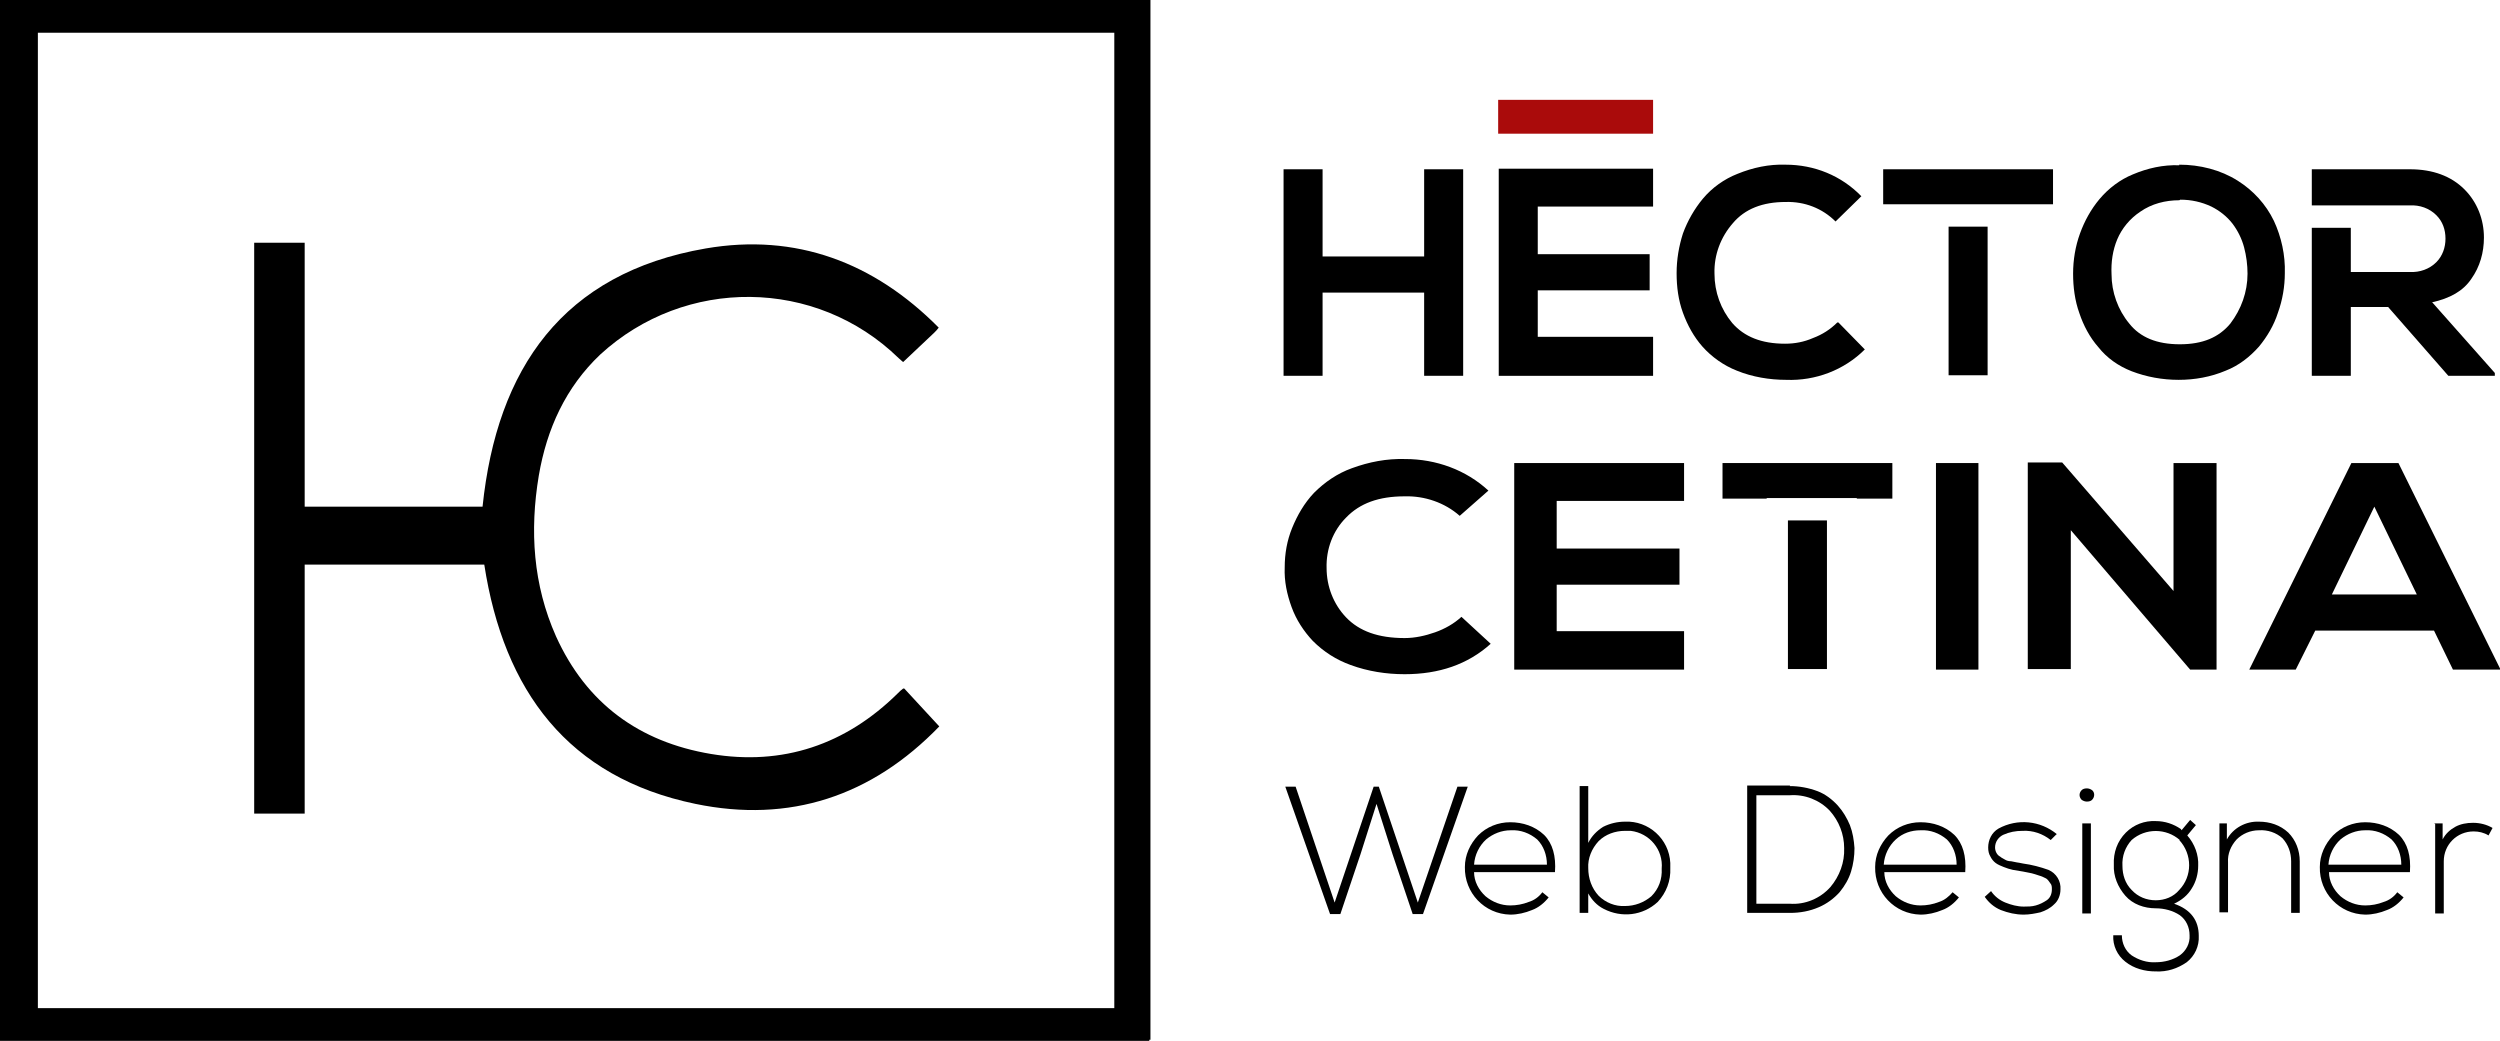
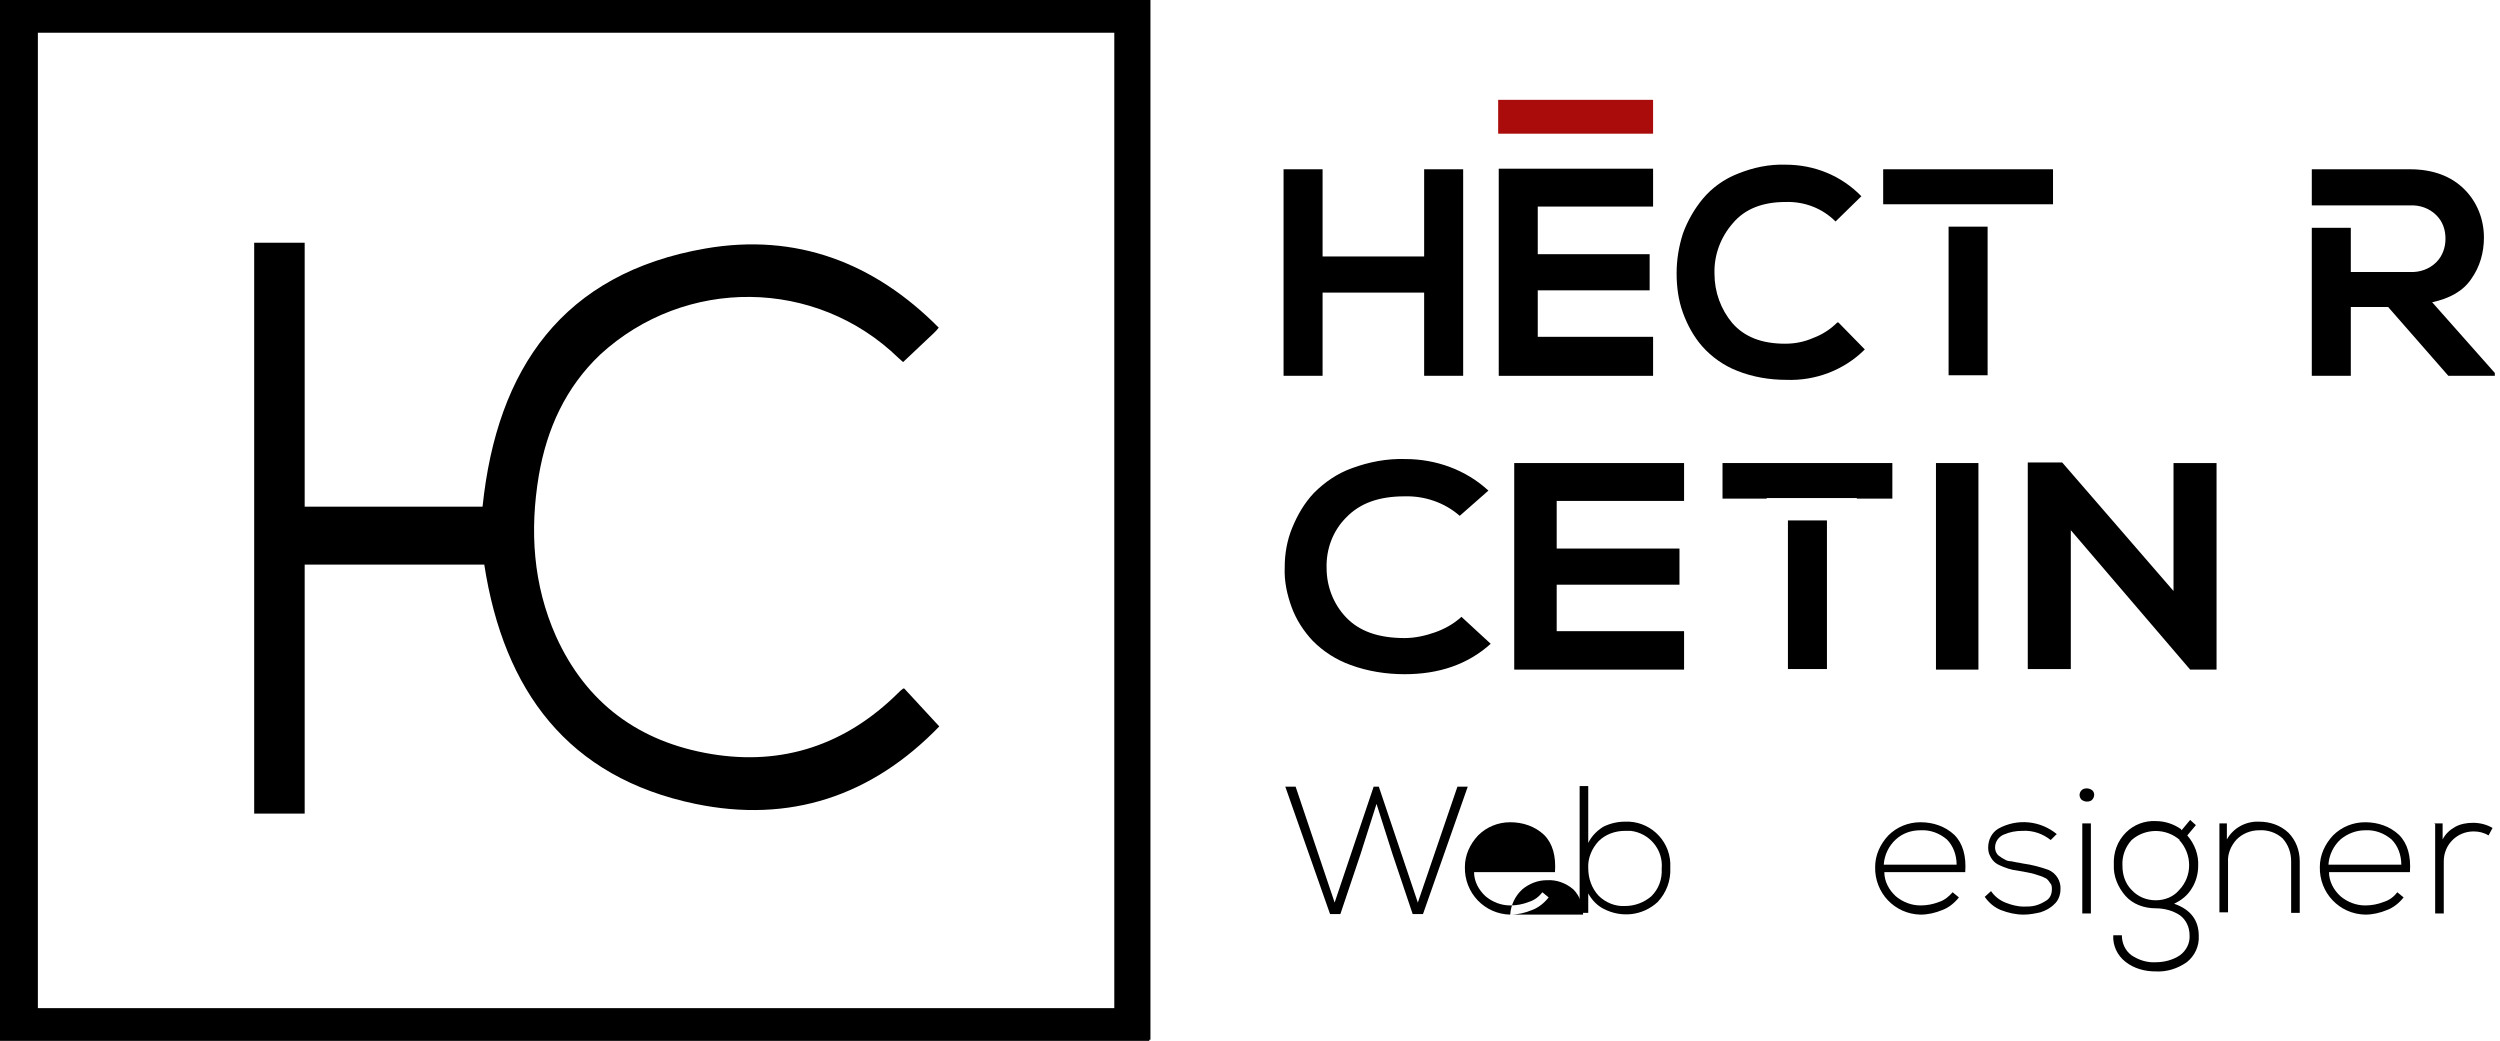
<svg xmlns="http://www.w3.org/2000/svg" version="1.1" viewBox="0 0 435.7 181.4">
  <defs>
    <style>
      .cls-1 {
        fill: none;
      }

      .cls-2 {
        fill: #aa0b0b;
      }

      .cls-3 {
        fill-rule: evenodd;
      }
    </style>
  </defs>
  <g>
    <g id="Capa_1">
      <path class="cls-3" d="M157.6,120l6.1,6.6c-11.8,12.2-26.1,16.9-42.5,13.5-22.2-4.6-33.4-19.7-36.8-41.7h-31.3v43.4h-8.8V42.3h8.8v46h31c2.5-24.1,14-40.7,38.9-45,15.7-2.7,29.3,2.4,40.6,13.8-.2.3-.5.6-.8.9-1.8,1.7-3.5,3.3-5.4,5.1-.1-.1-.5-.4-.8-.7-14.4-14-37.2-14.2-52-.6-6,5.7-9.3,12.9-10.7,21.1-1.6,9.6-1,19,3,28,5.3,11.7,14.5,18.4,27,20.5,12.5,2.1,23.5-1.6,32.6-10.6.3-.3.5-.5.9-.8Z" />
      <path d="M200.6,0H0v5.7h0v175.7h200.3v-.2h.2V5.7h0V0ZM194.2,175.7H6.6V5.7h187.6v170Z" />
      <path d="M232.6,157.3l6.8-20.2h.9l6.8,20.2,6.9-20.2h1.8l-7.8,22.2h-1.8l-3.5-10.4-2.8-8.8-2.8,8.8-3.5,10.4h-1.8l-7.8-22.2h1.8l6.8,20.2Z" />
-       <path d="M263.2,159.4c-4.5-.1-8-3.8-7.9-8.3,0-2.1.9-4,2.3-5.5,1.5-1.5,3.5-2.3,5.6-2.3,2.2,0,4.3.7,5.9,2.2,1.5,1.5,2.1,3.7,1.9,6.5h-14.1c0,1.6.8,3.1,2,4.2,1.2,1,2.7,1.6,4.3,1.6,1.1,0,2.2-.2,3.2-.6,1-.3,1.8-.9,2.4-1.7l1.1.9c-.8,1-1.8,1.8-2.9,2.2-1.2.5-2.5.8-3.8.8ZM256.9,150.7h12.7c0-1.7-.6-3.3-1.7-4.4-1.3-1.1-2.9-1.7-4.6-1.6-1.6,0-3.1.6-4.3,1.6-1.2,1.1-2,2.7-2.1,4.4Z" />
+       <path d="M263.2,159.4c-4.5-.1-8-3.8-7.9-8.3,0-2.1.9-4,2.3-5.5,1.5-1.5,3.5-2.3,5.6-2.3,2.2,0,4.3.7,5.9,2.2,1.5,1.5,2.1,3.7,1.9,6.5h-14.1c0,1.6.8,3.1,2,4.2,1.2,1,2.7,1.6,4.3,1.6,1.1,0,2.2-.2,3.2-.6,1-.3,1.8-.9,2.4-1.7l1.1.9c-.8,1-1.8,1.8-2.9,2.2-1.2.5-2.5.8-3.8.8Zh12.7c0-1.7-.6-3.3-1.7-4.4-1.3-1.1-2.9-1.7-4.6-1.6-1.6,0-3.1.6-4.3,1.6-1.2,1.1-2,2.7-2.1,4.4Z" />
      <path d="M275.3,137h1.5v9.9c.6-1.2,1.5-2.1,2.6-2.8,1.2-.6,2.5-.9,3.8-.9,4.1-.2,7.7,3,7.9,7.2,0,.3,0,.6,0,.9.1,2.2-.7,4.3-2.2,5.9-2.6,2.4-6.3,2.8-9.4,1.2-1.2-.6-2.1-1.6-2.7-2.7v3.4h-1.5v-22.1ZM283.2,144.8c-1.7,0-3.4.6-4.6,1.8-1.2,1.3-1.9,3-1.8,4.7,0,1.8.6,3.5,1.8,4.8,1.2,1.2,2.9,1.9,4.6,1.8,1.7,0,3.3-.6,4.6-1.7,1.3-1.3,1.9-3,1.8-4.8.3-3.3-2.1-6.2-5.4-6.6-.3,0-.7,0-1,0h0Z" />
-       <path d="M311.9,137c1.7,0,3.3.3,4.9.9,1.3.5,2.5,1.4,3.5,2.5.9,1,1.6,2.2,2.1,3.4.5,1.3.7,2.6.8,4,0,1.4-.2,2.8-.6,4.1-.4,1.3-1.1,2.5-2,3.6-1,1.1-2.2,2-3.6,2.6-1.6.7-3.3,1-5,1h-7.5v-22.2h7.5ZM311.9,138.6h-5.8v18.9h5.8c2.7.2,5.3-.9,7.1-2.9,1.6-1.9,2.5-4.3,2.4-6.8,0-2.4-.9-4.7-2.5-6.5-1.8-1.9-4.4-2.9-7-2.7Z" />
      <path d="M334.7,159.4c-4.5-.1-8-3.8-7.9-8.3,0-2.1.9-4,2.3-5.5,1.5-1.5,3.5-2.3,5.6-2.3,2.2,0,4.3.7,5.9,2.2,1.5,1.5,2.1,3.7,1.9,6.5h-14.1c0,1.6.8,3.1,2,4.2,1.2,1,2.7,1.6,4.3,1.6,1.1,0,2.2-.2,3.2-.6,1-.3,1.8-1,2.4-1.7l1.1.9c-.8,1-1.8,1.8-2.9,2.2-1.2.5-2.5.8-3.8.8ZM328.3,150.7h12.7c0-1.7-.6-3.3-1.7-4.4-1.3-1.1-2.9-1.7-4.6-1.6-1.6,0-3.1.5-4.3,1.6-1.2,1.1-2,2.7-2.1,4.4Z" />
      <path d="M358.4,145.4l-1,1c-1.4-1.1-3.1-1.7-4.9-1.6-1.2,0-2.3.2-3.4.7-.8.4-1.4,1.2-1.4,2.2,0,.6.3,1.3.9,1.6.2.2.5.3.8.5.3.2.7.3,1.1.3l1,.2c.2,0,.5.1,1.1.2,1.5.2,3,.6,4.4,1.1,1.4.6,2.2,2,2.1,3.4,0,1-.4,2-1.1,2.6-.7.7-1.5,1.1-2.4,1.4-.9.2-1.9.4-2.9.4-1.4,0-2.7-.3-4-.8-1.2-.5-2.1-1.3-2.8-2.3l1.1-1c.6.9,1.5,1.6,2.5,2,1,.4,2.1.7,3.2.7.7,0,1.4,0,2.1-.2.7-.2,1.3-.5,1.9-.9.6-.4.9-1.1.9-1.9,0-.4,0-.8-.3-1.1-.2-.3-.4-.6-.7-.8-.4-.2-.8-.4-1.2-.5-.5-.2-1-.3-1.3-.4l-1.5-.3-1.8-.3c-.5-.1-1.1-.3-1.6-.5-.5-.2-1-.4-1.4-.7-.4-.3-.7-.7-.9-1.1-.3-.5-.4-1-.4-1.6,0-1.3.6-2.6,1.8-3.3,3.3-1.8,7.3-1.4,10.2,1h0Z" />
      <path d="M362.8,139.4c-.5-.5-.5-1.2,0-1.7,0,0,0,0,0,0,.2-.2.5-.3.9-.3.3,0,.6.1.9.3.5.4.5,1.2,0,1.7,0,0,0,0,0,0-.2.2-.5.3-.9.3-.3,0-.6-.1-.9-.3ZM364.4,143.5h-1.5v15.7h1.5v-15.7Z" />
      <path d="M380.2,144.7l1.5-1.8,1,.9-1.5,1.8c1.3,1.5,2,3.4,1.9,5.3,0,1.4-.4,2.8-1.1,3.9-.7,1.2-1.8,2.1-3.1,2.7,2.9,1,4.3,2.9,4.3,5.6.1,1.8-.7,3.5-2.1,4.6-1.6,1.1-3.4,1.7-5.4,1.6-1.9,0-3.8-.5-5.3-1.7-1.4-1.1-2.2-2.8-2.1-4.6h1.5c0,1.4.6,2.7,1.7,3.5,1.2.8,2.7,1.3,4.2,1.2,1.5,0,3-.4,4.2-1.2,1.1-.8,1.8-2.1,1.7-3.5,0-1.4-.6-2.7-1.7-3.5-1.2-.8-2.7-1.2-4.2-1.2-2,0-4-.7-5.3-2.2-1.3-1.5-2.1-3.4-2-5.4-.1-2.1.6-4.1,2.1-5.6,1.4-1.4,3.3-2.1,5.2-2,1.6,0,3.1.5,4.4,1.4ZM379.9,146.4c-2.4-2.1-6-2.1-8.4,0-1.1,1.2-1.7,2.8-1.6,4.5,0,1.6.5,3.1,1.6,4.2,1.1,1.2,2.6,1.8,4.2,1.8,1.6,0,3.1-.6,4.1-1.8,2.3-2.4,2.3-6.2,0-8.7h0Z" />
      <path d="M386.6,143.5h1.5v2.8c1.1-2,3.3-3.2,5.6-3.1,1.9,0,3.7.6,5.1,1.9,1.3,1.3,2,3.1,2,5v9h-1.5v-9c0-1.5-.5-2.9-1.5-4-1.1-1-2.6-1.5-4.1-1.4-1.5,0-2.9.6-3.9,1.6-1,1.1-1.6,2.5-1.5,4v8.7h-1.5v-15.5Z" />
      <path d="M412.2,159.4c-4.5-.1-8-3.8-7.9-8.3,0-2.1.9-4,2.3-5.5,1.5-1.5,3.5-2.3,5.6-2.3,2.2,0,4.3.7,5.9,2.2,1.5,1.5,2.1,3.7,1.9,6.5h-14.1c0,1.6.8,3.1,2,4.2,1.2,1,2.7,1.6,4.3,1.6,1.1,0,2.2-.2,3.2-.6,1-.3,1.8-.9,2.4-1.7l1.1.9c-.8,1-1.8,1.8-2.9,2.2-1.2.5-2.5.8-3.8.8ZM405.8,150.7h12.7c0-1.7-.6-3.3-1.7-4.4-1.3-1.1-2.9-1.7-4.6-1.6-1.6,0-3.1.6-4.3,1.6-1.2,1.1-2,2.7-2.1,4.4h0Z" />
      <path d="M424.2,143.5h1.5v2.8c.5-1,1.3-1.7,2.2-2.2.9-.5,2-.7,3.1-.7,1.2,0,2.4.3,3.4.9l-.7,1.3c-.8-.5-1.7-.7-2.6-.7-2.9,0-5.2,2.3-5.2,5.2,0,0,0,0,0,0v9.1h-1.5v-15.6Z" />
      <rect class="cls-2" x="261.1" y="17.4" width="27" height="5.9" />
      <path d="M254.9,65.5h-6.7v-14.5h-17.7v14.5h-6.8V29.5h6.8v15.2h17.7v-15.2h6.8v36Z" />
      <path d="M288.1,58.8v6.7h-26.9V29.4h26.9v6.6h-20.1v8.3h19.5v6.3h-19.5v8.1h20.1Z" />
      <path d="M320.4,56.2l4.6,4.7c-3.6,3.6-8.6,5.5-13.7,5.3-2.9,0-5.9-.5-8.6-1.6-2.3-.9-4.4-2.4-6-4.2-1.5-1.7-2.6-3.7-3.4-5.9-.8-2.2-1.1-4.5-1.1-6.9,0-2.4.4-4.7,1.1-6.9.8-2.2,2-4.3,3.5-6.1,1.6-1.9,3.7-3.4,6-4.3,2.7-1.1,5.5-1.7,8.4-1.6,5,0,9.7,1.9,13.2,5.5l-4.5,4.4c-2.3-2.3-5.4-3.5-8.7-3.4-4,0-7.1,1.2-9.2,3.7-2.1,2.4-3.3,5.5-3.2,8.8,0,3.2,1.1,6.2,3.1,8.6,2.1,2.4,5.1,3.6,9.2,3.6,1.7,0,3.3-.3,4.9-1,1.6-.6,3-1.5,4.2-2.7Z" />
-       <path d="M379.8,28.7c3.6,0,7.2.9,10.2,2.8,2.7,1.7,4.9,4.1,6.3,7,1.3,2.8,2,6,1.9,9.1,0,2.3-.4,4.7-1.2,6.9-.7,2.2-1.9,4.2-3.3,5.9-1.6,1.8-3.5,3.3-5.8,4.2-2.6,1.1-5.4,1.6-8.2,1.6-2.8,0-5.6-.5-8.2-1.5-2.3-.9-4.3-2.3-5.8-4.2-1.5-1.7-2.6-3.8-3.3-5.9-.8-2.2-1.1-4.6-1.1-6.9,0-2.4.4-4.8,1.2-7,.8-2.2,1.9-4.2,3.4-6,1.6-1.9,3.6-3.4,5.8-4.3,2.6-1.1,5.3-1.7,8.1-1.6ZM379.8,34.9c-2.4,0-4.8.6-6.8,2-1.8,1.2-3.2,2.9-4,4.8-.8,1.9-1.1,4-1,6.1,0,3.1,1.1,6.2,3.1,8.6,1.9,2.4,4.8,3.6,8.8,3.6s6.8-1.2,8.8-3.6c1.9-2.5,3-5.5,3-8.7,0-1.5-.2-3.1-.6-4.6-.4-1.5-1.1-2.9-2-4.1-1-1.3-2.3-2.3-3.7-3-1.7-.8-3.5-1.2-5.4-1.2Z" />
      <path d="M254.7,107.5l5.1,4.7c-4,3.6-9,5.3-15,5.3-3.2,0-6.4-.5-9.4-1.6-2.5-.9-4.7-2.3-6.6-4.2-1.6-1.7-2.9-3.7-3.7-5.9-.8-2.2-1.3-4.5-1.2-6.9,0-2.4.4-4.7,1.3-6.9.9-2.2,2.1-4.3,3.8-6.1,1.9-1.9,4.1-3.4,6.6-4.3,3-1.1,6.1-1.7,9.3-1.6,5.4,0,10.6,1.9,14.5,5.5l-5,4.4c-2.6-2.3-6.1-3.5-9.6-3.4-4.5,0-7.8,1.2-10.2,3.7-2.3,2.3-3.5,5.5-3.4,8.8,0,3.2,1.2,6.3,3.4,8.6,2.3,2.4,5.6,3.6,10.2,3.6,1.8,0,3.6-.4,5.3-1,1.7-.6,3.3-1.5,4.6-2.7Z" />
      <path d="M293.5,110v6.7h-29.6v-36h29.6v6.6h-22.2v8.3h21.4v6.3h-21.4v8.1h22.2Z" />
      <path d="M344.8,116.7h-7.4v-36h7.4v36Z" />
      <path d="M378.8,103v-22.3h7.5v36h-4.6l-20.8-24.3v24.2h-7.5v-36h6l19.4,22.4Z" />
-       <path d="M427.5,116.7l-3.3-6.8h-20.7l-3.4,6.8h-8.1l17.8-36h8.2l17.8,36h-8.2ZM421.2,103.6l-7.4-15.3-7.4,15.3h14.7Z" />
      <path class="cls-1" d="M407.1,37.9v9.4h10.3c1.7.1,3.4-.5,4.6-1.7,1-1.1,1.6-2.6,1.6-4.1,0-1.5-.6-3-1.6-4.1-1.2-1.2-2.9-1.8-4.6-1.7h-3.6v2.1h-6.8Z" />
      <g>
        <polygon points="328.2 29.5 328.2 35.6 335.9 35.6 335.9 35.6 351.6 35.6 351.6 35.6 357.8 35.6 357.8 29.5 328.2 29.5" />
        <rect x="339.6" y="39.5" width="6.8" height="25.9" />
      </g>
      <path d="M423.8,52.7c3.2-.7,5.5-2,6.9-4.1,1.5-2.1,2.2-4.6,2.2-7.2,0-3.2-1.2-6.2-3.4-8.4-2.3-2.3-5.5-3.5-9.5-3.5h-17.1v6.3h14.4s2.7,0,2.7,0c1.7-.1,3.4.5,4.6,1.7,1.1,1.1,1.6,2.5,1.6,4.1,0,1.5-.5,3-1.6,4.1-1.2,1.2-2.9,1.8-4.6,1.7h-10.3v-7.7h-6.8v25.8h6.8v-12h6.5l10.5,12h8.1v-.5l-10.9-12.3Z" />
      <g>
        <polygon points="300.2 80.7 300.2 86.9 307.9 86.9 307.9 86.8 323.6 86.8 323.6 86.9 329.8 86.9 329.8 80.7 300.2 80.7" />
        <rect x="311.6" y="90.7" width="6.8" height="25.9" />
      </g>
    </g>
  </g>
</svg>